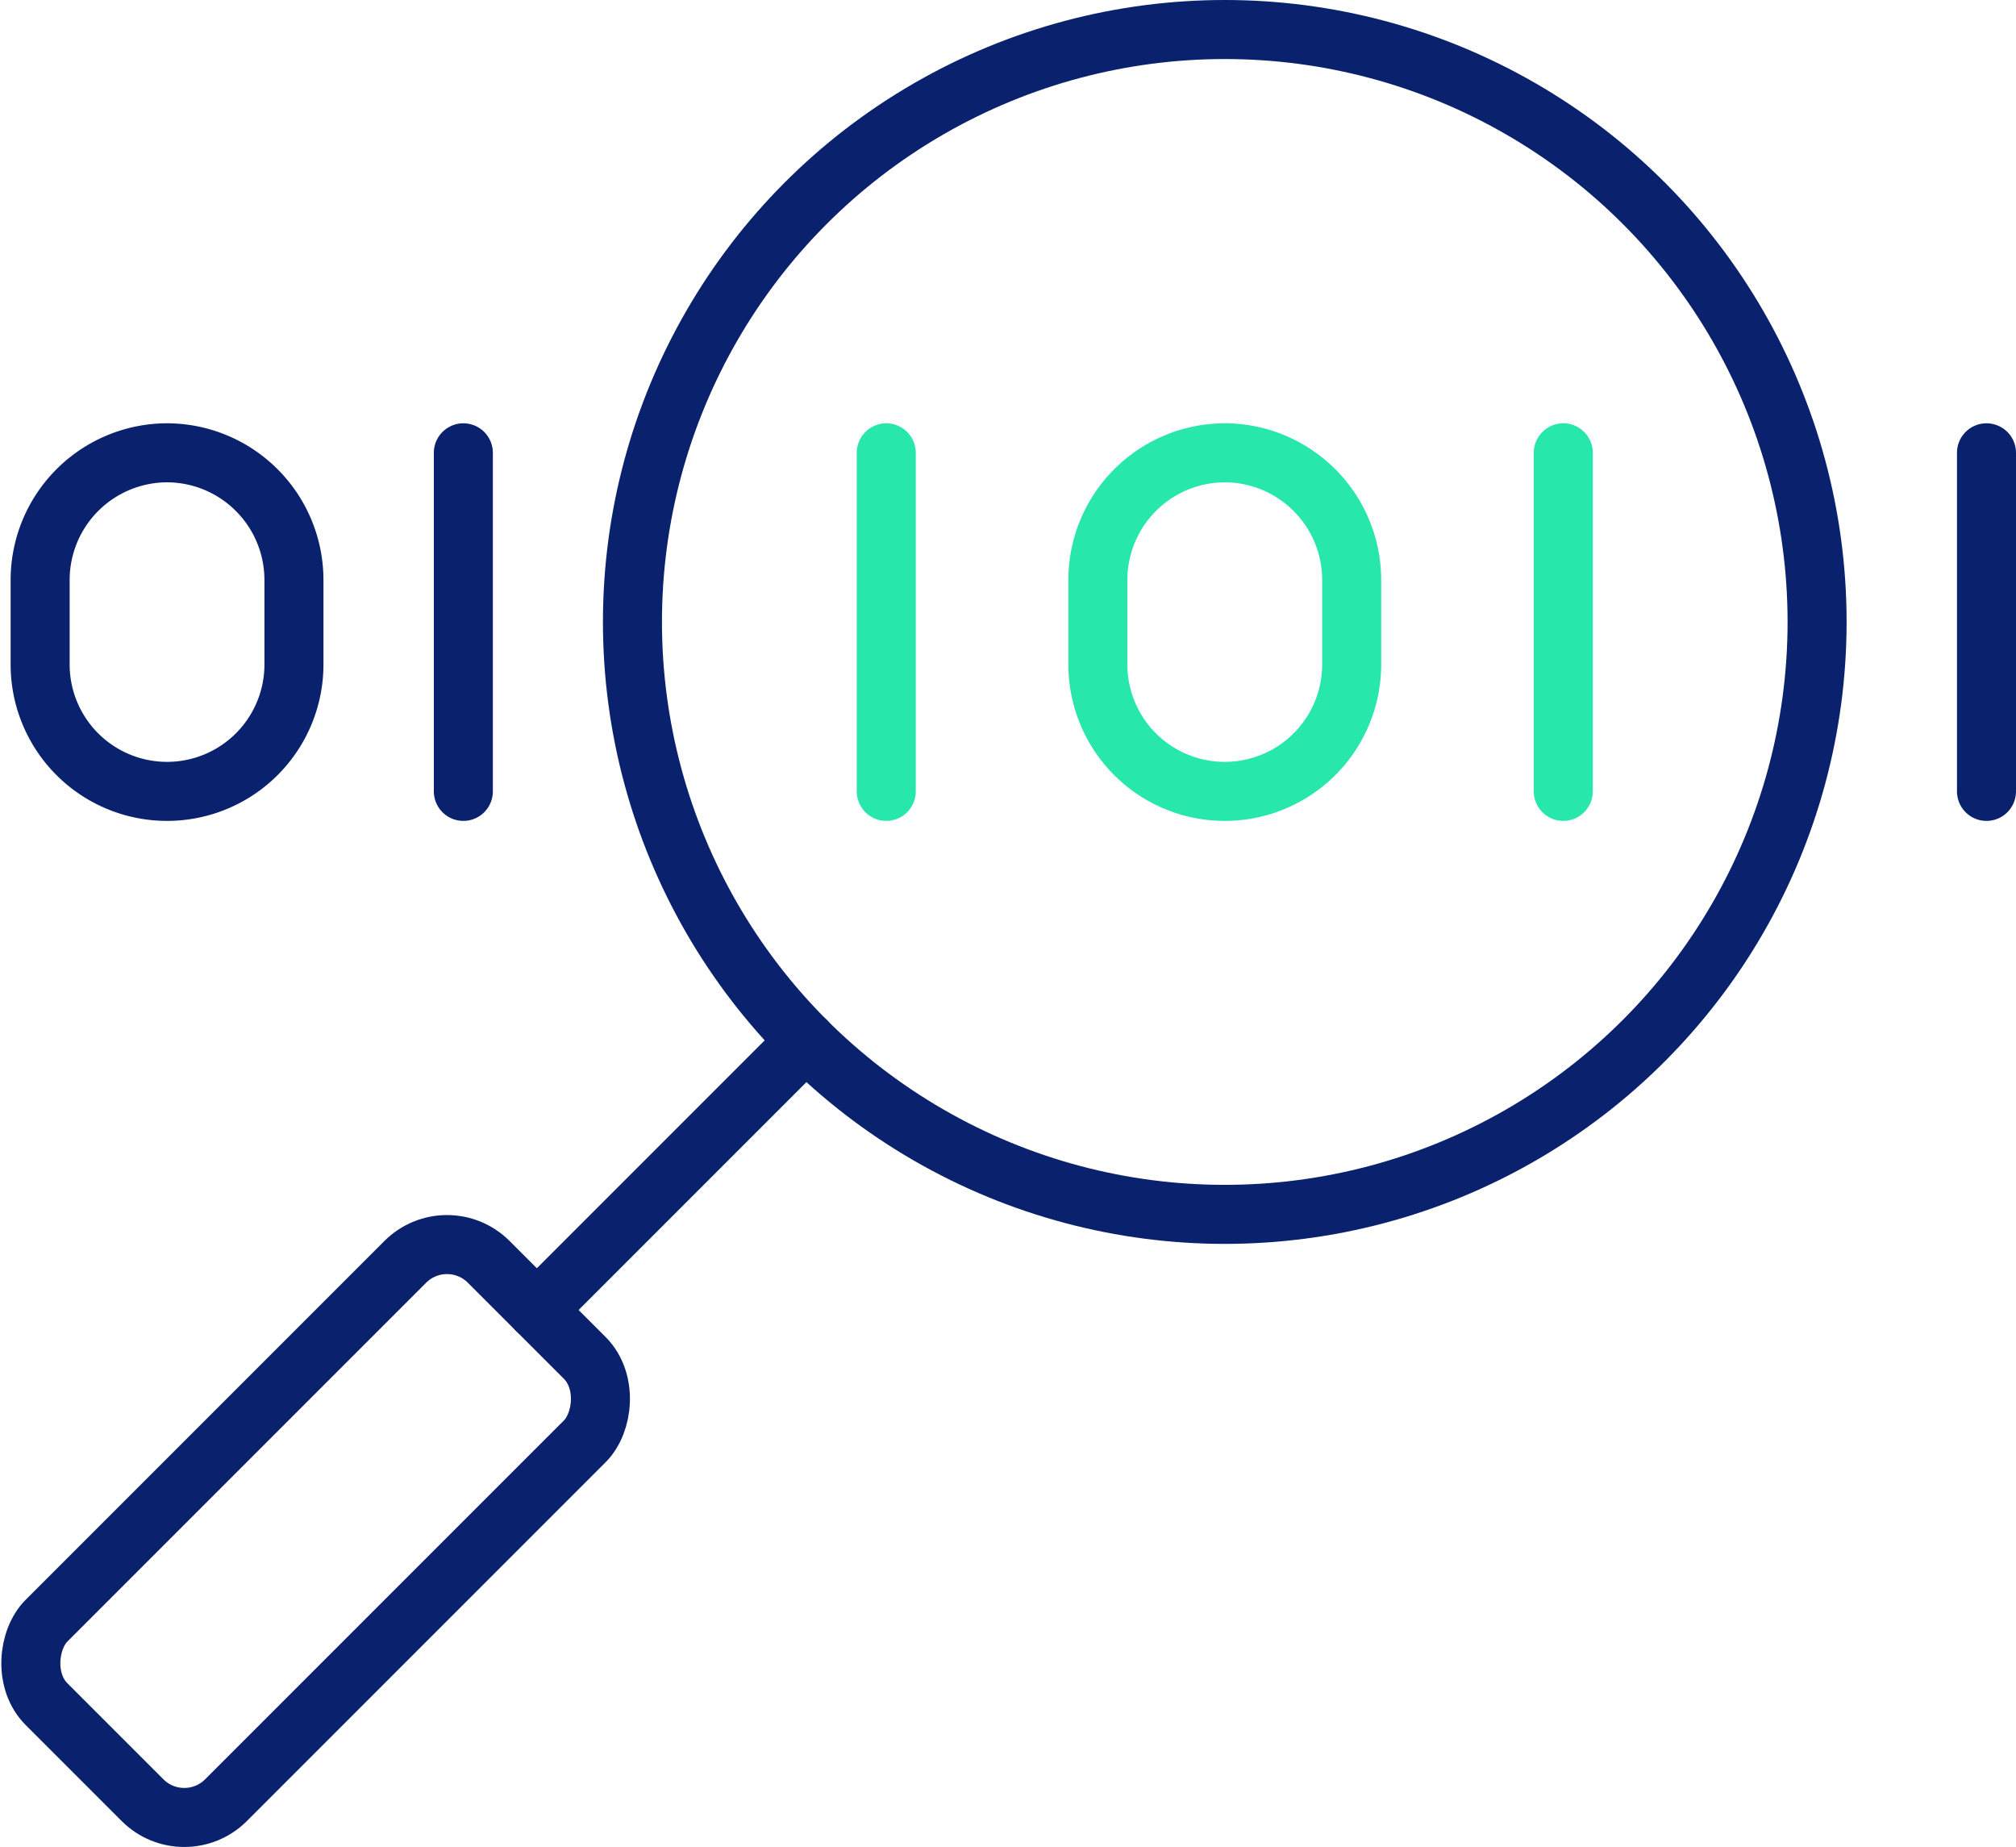
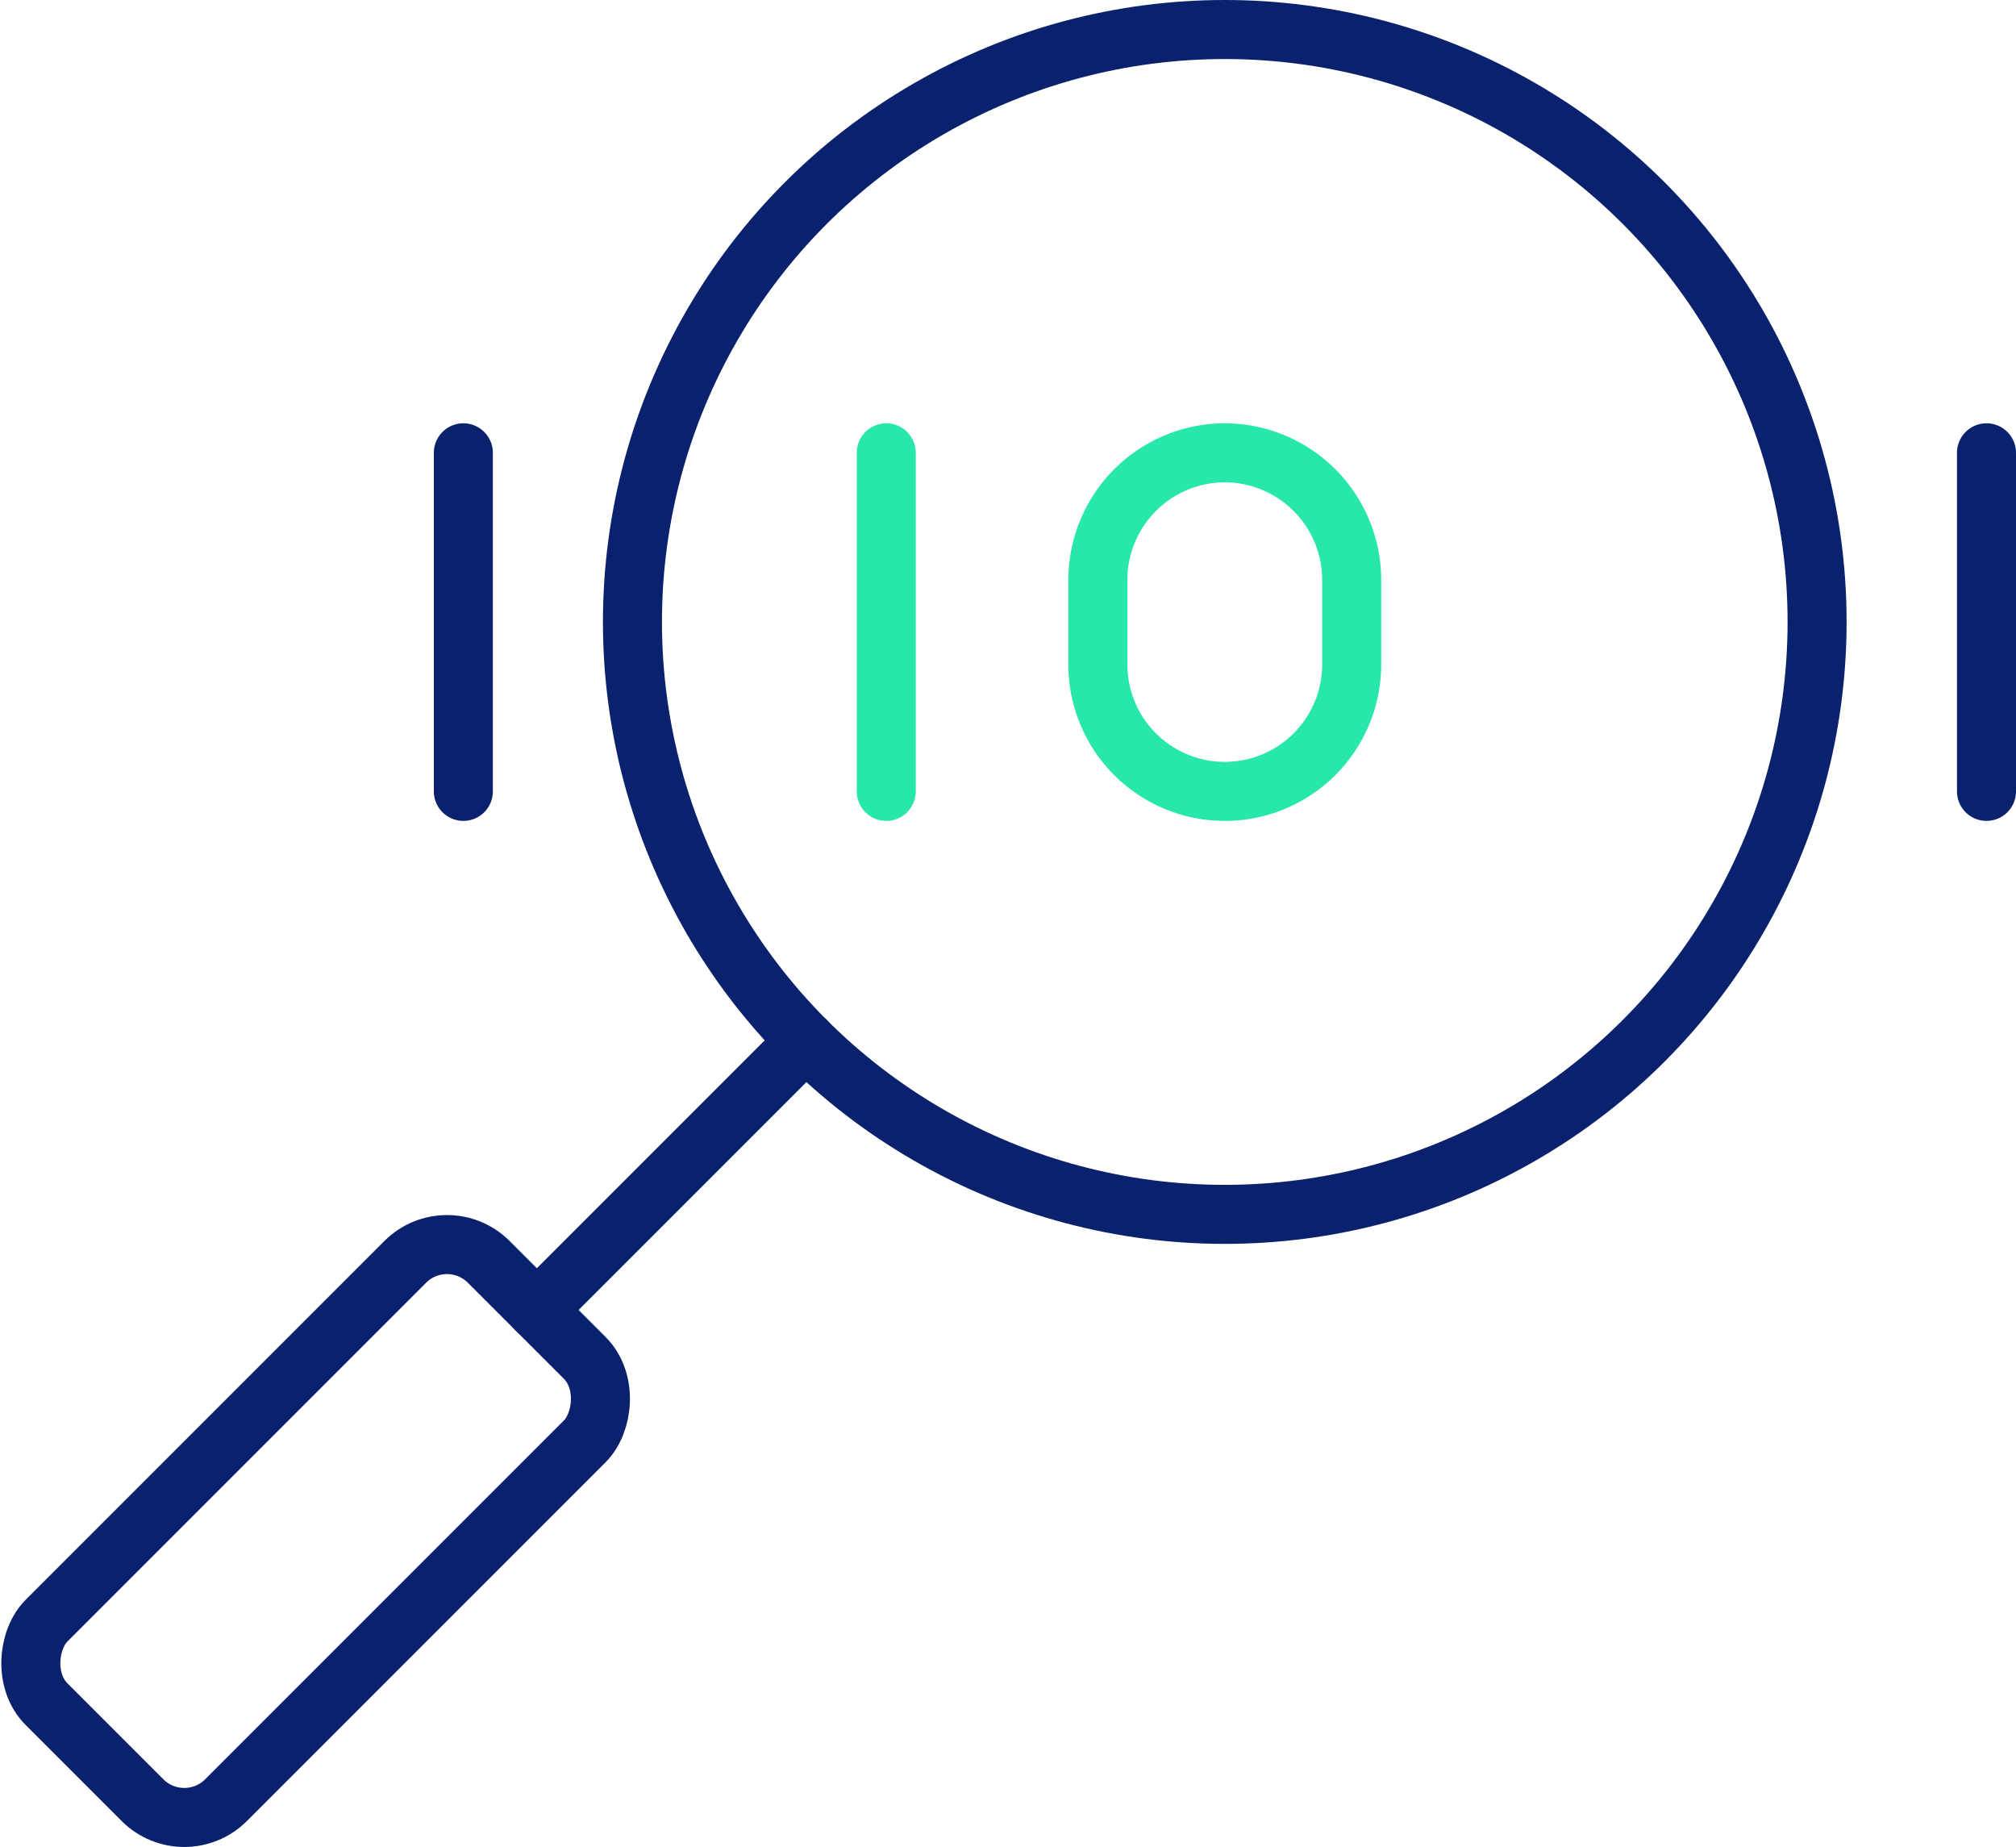
<svg xmlns="http://www.w3.org/2000/svg" viewBox="0 0 68.31 62.58">
  <defs>
    <style>.cls-1,.cls-2{fill:none;stroke-linecap:round;stroke-linejoin:round;stroke-width:2px;}.cls-1{stroke:#0a216d;}.cls-2{stroke:#27e7ab;}</style>
  </defs>
  <g id="Layer_2" data-name="Layer 2">
    <g id="Layer_1-2" data-name="Layer 1">
      <circle class="cls-1" cx="41.5" cy="21.07" r="20.07" />
      <line class="cls-1" x1="27.31" y1="35.26" x2="18.19" y2="44.38" />
      <rect class="cls-1" x="6.4" y="41.28" width="8.6" height="21.19" rx="2" transform="translate(39.81 7.62) rotate(45)" />
      <line class="cls-1" x1="67.31" y1="15.34" x2="67.31" y2="26.81" />
      <line class="cls-1" x1="15.7" y1="15.34" x2="15.7" y2="26.81" />
      <line class="cls-2" x1="30.03" y1="15.34" x2="30.03" y2="26.81" />
-       <line class="cls-2" x1="52.97" y1="15.34" x2="52.97" y2="26.81" />
      <path class="cls-2" d="M41.5,15.34a4.31,4.31,0,0,0-4.3,4.3v2.87a4.3,4.3,0,1,0,8.6,0V19.64A4.31,4.31,0,0,0,41.5,15.34Z" />
-       <path class="cls-1" d="M5.66,15.34a4.31,4.31,0,0,0-4.3,4.3v2.87a4.3,4.3,0,0,0,8.6,0V19.64A4.31,4.31,0,0,0,5.66,15.34Z" />
    </g>
  </g>
</svg>